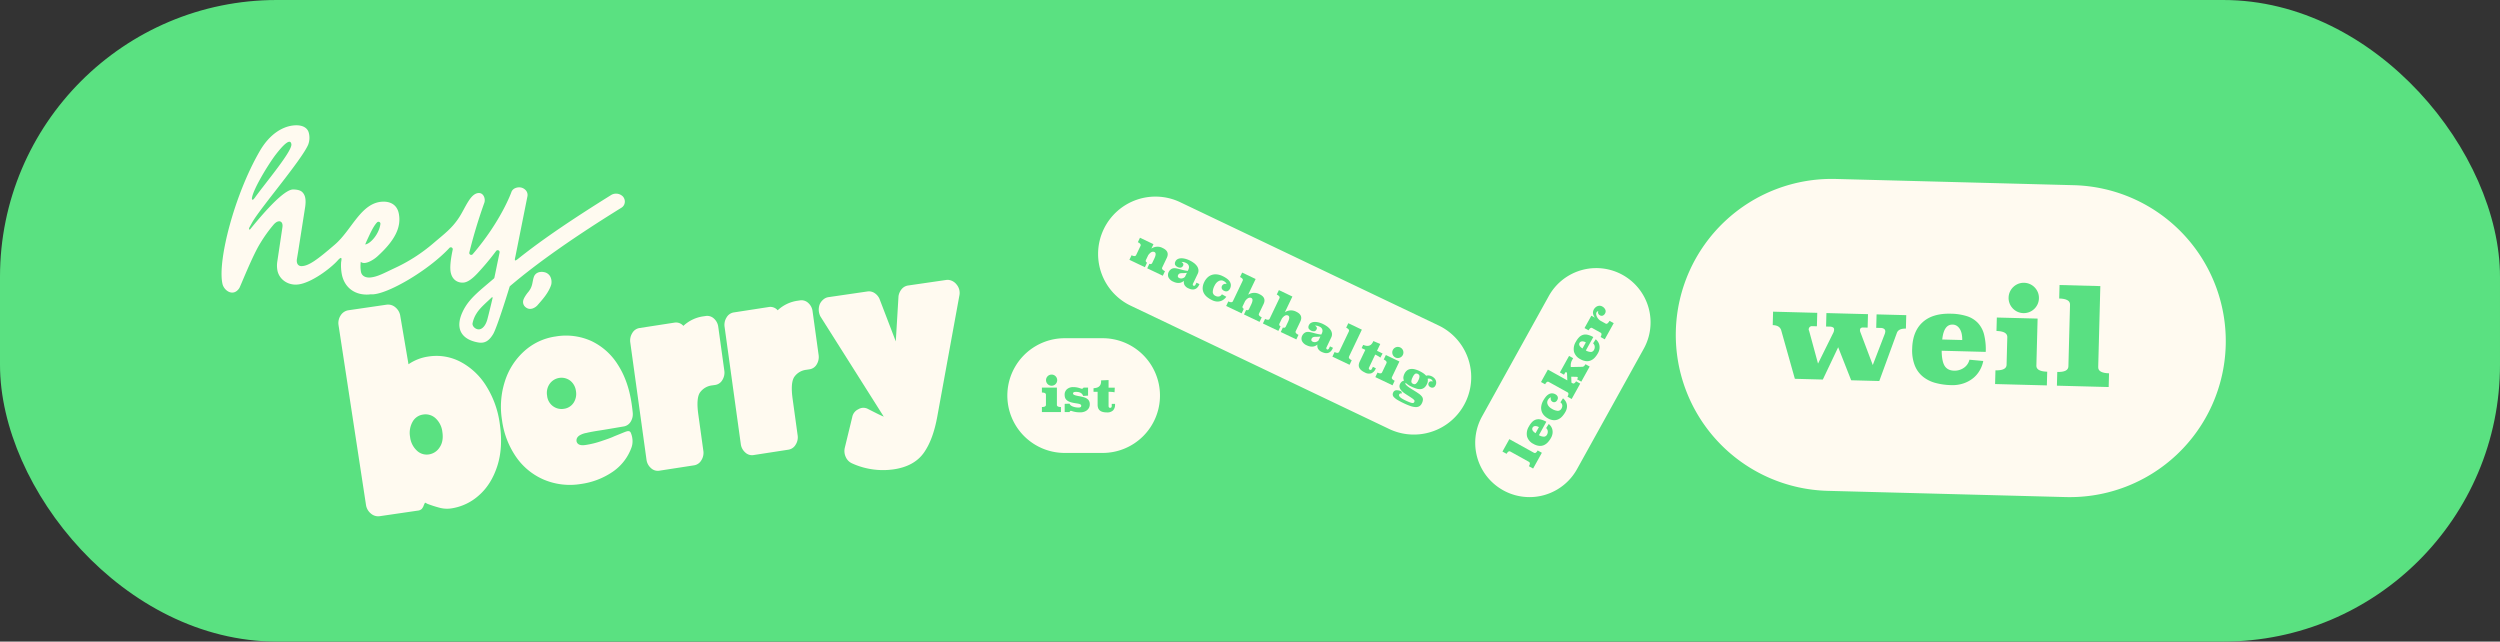
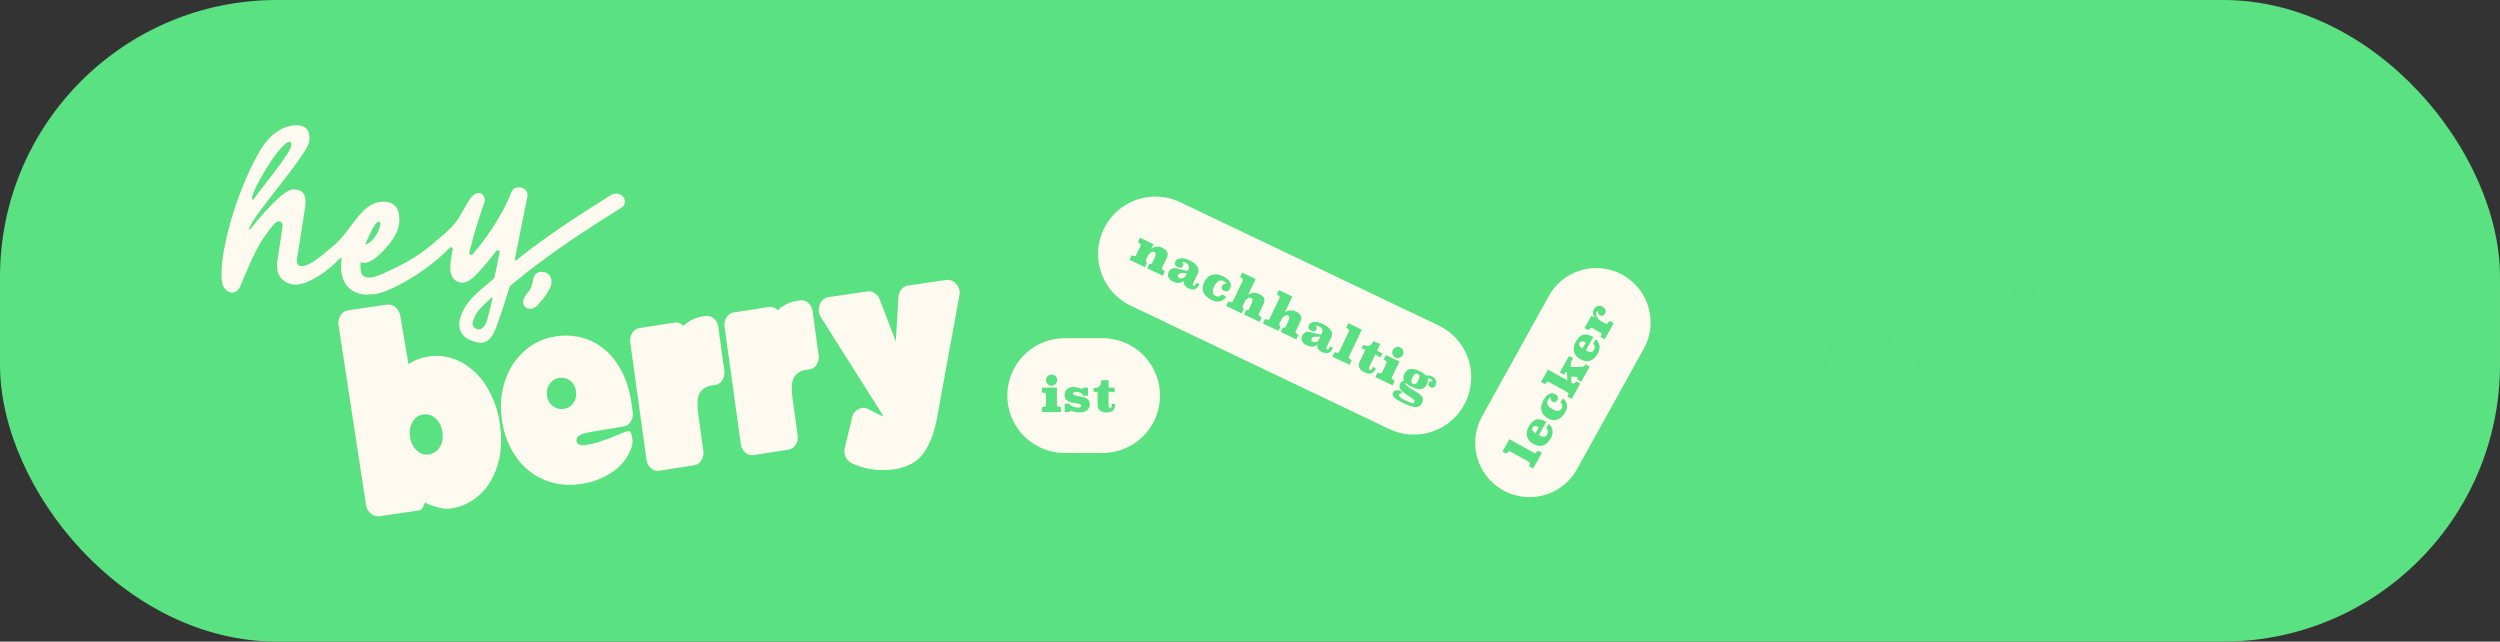
<svg xmlns="http://www.w3.org/2000/svg" width="1508" height="387" viewBox="0 0 1508 387">
  <rect x="0" y="0" width="1508" height="387" fill="#333333" stroke="none" />
  <defs>
    <clipPath id="clip-path">
      <rect id="Rechteck_138" data-name="Rechteck 138" width="1208.725" height="235.847" fill="none" />
    </clipPath>
    <clipPath id="clip-path-2">
      <rect id="Rechteck_139" data-name="Rechteck 139" width="1208.725" height="235.849" fill="none" />
    </clipPath>
  </defs>
  <g id="Gruppe_20761" data-name="Gruppe 20761" transform="translate(-206 -1157)">
    <rect id="Rechteck_302" data-name="Rechteck 302" width="1508" height="387" rx="167" transform="translate(206 1157)" fill="#5ae181" />
    <g id="Gruppe_568" data-name="Gruppe 568" transform="translate(339.638 1232.575)">
      <g id="Gruppe_553" data-name="Gruppe 553" transform="translate(0 0.002)">
        <g id="Gruppe_552" data-name="Gruppe 552" clip-path="url(#clip-path)">
          <path id="Pfad_10553" data-name="Pfad 10553" d="M255.288,53.806l-13.177,72.187q-2.561,14.584-8.343,22.606c-3.843,5.337-9.9,8.637-18.144,9.839a45.1,45.1,0,0,1-24.9-3.551,7.5,7.5,0,0,1-3.921-3.881,8.456,8.456,0,0,1-.581-5.607l4.481-18.455a6.475,6.475,0,0,1,3.668-4.754,5.759,5.759,0,0,1,5.764-.213c1.107.562,2.717,1.377,4.794,2.425s3.687,1.8,4.794,2.25L171.516,66.205a9.042,9.042,0,0,1-.448-7.276,7.757,7.757,0,0,1,2.233-2.968,5.972,5.972,0,0,1,3.066-1.4l23.4-3.414a6.2,6.2,0,0,1,4.27.854,8.121,8.121,0,0,1,3.085,3.53l9.858,25.733L218.611,54a8.685,8.685,0,0,1,1.942-4.327,6.184,6.184,0,0,1,3.822-2.136L247.331,44.2a6.076,6.076,0,0,1,3.338.448,7.061,7.061,0,0,1,2.8,2.075,7.894,7.894,0,0,1,1.823,7.084" transform="translate(189.727 49.103)" fill="#fffaf0" />
          <path id="Pfad_10554" data-name="Pfad 10554" d="M199.26,88.593a5.94,5.94,0,0,1-4.333,3.009l-1.874.289a10.26,10.26,0,0,0-7.308,4.251c-1.6,2.328-1.946,6.773-1.046,13.272l3.011,21.871a8.236,8.236,0,0,1-1.194,5.8,6.1,6.1,0,0,1-4.369,3.009l-20.988,3.241a5.854,5.854,0,0,1-5.014-1.553,8.1,8.1,0,0,1-2.717-5.2L143.679,66.1a8.341,8.341,0,0,1,1.194-5.8,6.1,6.1,0,0,1,4.388-3.006l20.969-3.241a5.806,5.806,0,0,1,5.455,1.958,21.93,21.93,0,0,1,12.19-5.783l1.6-.251a6.008,6.008,0,0,1,4.737,1.688,7.977,7.977,0,0,1,2.533,4.988l3.617,26.158a8.543,8.543,0,0,1-1.1,5.783" transform="translate(159.769 55.579)" fill="#fffaf0" />
          <path id="Pfad_10555" data-name="Pfad 10555" d="M172.316,93.044A5.989,5.989,0,0,1,168,96.071l-1.874.27a10.416,10.416,0,0,0-7.327,4.27c-1.6,2.309-1.927,6.752-1.027,13.253l3.03,21.871a8.344,8.344,0,0,1-1.213,5.8,6.129,6.129,0,0,1-4.388,3.028l-20.969,3.241a5.924,5.924,0,0,1-5.013-1.572,8.1,8.1,0,0,1-2.717-5.2l-9.75-70.459a8.412,8.412,0,0,1,1.194-5.8,6.069,6.069,0,0,1,4.369-3.028L143.3,58.5a5.831,5.831,0,0,1,5.453,1.958,22,22,0,0,1,12.193-5.783l1.6-.232a5.95,5.95,0,0,1,4.739,1.669,8.026,8.026,0,0,1,2.533,5.007l3.617,26.139a8.436,8.436,0,0,1-1.12,5.783" transform="translate(129.811 60.547)" fill="#fffaf0" />
          <path id="Pfad_10556" data-name="Pfad 10556" d="M94.409,137.341a9.253,9.253,0,0,1-6.467,4.23,8.516,8.516,0,0,1-7.323-2.375,13.266,13.266,0,0,1-4.012-8.161,13.644,13.644,0,0,1,1.5-9.14,8.552,8.552,0,0,1,6.344-4.371,8.914,8.914,0,0,1,7.625,2.335,13.229,13.229,0,0,1,4.01,8.183q.84,5.657-1.675,9.3m36.28-14.369a56.666,56.666,0,0,0-8.142-22.65A40.525,40.525,0,0,0,107.18,85.8,31.124,31.124,0,0,0,87.824,82.5a28,28,0,0,0-12.174,4.69L70.721,58.216a8.342,8.342,0,0,0-2.954-5.349,6.7,6.7,0,0,0-5.449-1.6L39.508,54.6A6.75,6.75,0,0,0,34.739,57.7a8.315,8.315,0,0,0-1.278,5.966L49.985,171.846a8.249,8.249,0,0,0,2.954,5.368,6.671,6.671,0,0,0,5.449,1.6l22.79-3.332a3.994,3.994,0,0,0,2.5-1.077,6.317,6.317,0,0,0,1.2-2.176c.258-.579.5-1.1.758-1.576l1.016.5.2.139a68.41,68.41,0,0,0,7.9,2.535,17.425,17.425,0,0,0,6.647.319,31.971,31.971,0,0,0,16.743-7.9q7.482-6.554,11.075-17.681,3.594-11.1,1.477-25.583" transform="translate(37.118 56.957)" fill="#fffaf0" />
          <path id="Pfad_10557" data-name="Pfad 10557" d="M123.548,100.6a8.23,8.23,0,0,1-5.884,3.587,8.63,8.63,0,0,1-6.463-1.553,8.792,8.792,0,0,1-3.587-6.342,9.558,9.558,0,0,1,1.534-7.164,8.748,8.748,0,0,1,12.435-1.9A9.349,9.349,0,0,1,125,93.435a9.753,9.753,0,0,1-1.451,7.164m34.568,18.093c-.754-1.642-2.248-1.037-4.031-.355l-5.871,2.383c-.251.1-.5.218-.744.332-1.728.8-5.208,1.963-7.57,2.755a54.134,54.134,0,0,1-9.2,2.214c-3.066.442-4.83-.281-5.33-2.2-.251-1.842.731-3.226,2.985-4.2a11.6,11.6,0,0,1,2.856-.873q3.305-.78,8.206-1.513c2.22-.325,14.658-2.455,14.658-2.455a6.012,6.012,0,0,0,3.718-2.463l.021-.032a8.566,8.566,0,0,0,1.473-5.451c-.1-1.312-.33-3.216-.68-5.662q-2.028-13.915-8.388-23.7a37.963,37.963,0,0,0-15.962-14.2,37.06,37.06,0,0,0-21.4-2.736,35.621,35.621,0,0,0-18.949,8.789A41.034,41.034,0,0,0,82.193,87.443a50.181,50.181,0,0,0-1.8,23.439A50.813,50.813,0,0,0,88.966,133.3a38.992,38.992,0,0,0,16.845,13.678,40.417,40.417,0,0,0,22.074,2.565,44.794,44.794,0,0,0,19.1-7.244,29.992,29.992,0,0,0,11.563-14.88,11.321,11.321,0,0,0,.492-5.24,12.611,12.611,0,0,0-.923-3.482" transform="translate(88.766 66.834)" fill="#fffaf0" />
          <path id="Pfad_10558" data-name="Pfad 10558" d="M160.408,116.814c-1.232,4.669-3.6,6.412-5.47,6.281s-3.649-1.794-3.558-3.486A17.107,17.107,0,0,1,154,113.194c2.064-3.256,6.013-6.522,9.249-9.619l.27.5s-1.874,8.066-3.116,12.738M32.629,17.742c3.858-5.009,8.806-10.479,9.49-6.372.676,4.067-15.271,22.925-21.734,31.894-.942,1.3-1.707,2.288-2.075,1.183,0-4.726,9.94-21,14.318-26.7M87.9,69c1.232-2.6,3.566-8.085,5.933-10.46a1.177,1.177,0,0,1,2,.982c-.822,6.211-6.182,12.093-9.178,12.355.38-.972.8-1.935,1.242-2.878M242.365,43.3l-.08-.139a5.793,5.793,0,0,0-7.114-1.213c-22.507,14.028-41.054,26.42-56.065,38.4-2.273,1.815-2.523,1.608-1.863-1.151l7.236-36.214a4.208,4.208,0,0,0-.792-3.566,5.342,5.342,0,0,0-3.437-1.944c-1.933-.241-4.329.5-5.261,2.434l-.091.23c-.049.182-6.252,17.677-23.417,37.636a1.17,1.17,0,0,1-2.024-1.031,305.841,305.841,0,0,1,9.089-30.11c.761-2.375-.52-5.825-3.347-5.772-5.191.1-8.058,8.941-12.076,14.979-4.314,6.484-8.565,9.511-15.44,15.385A100.489,100.489,0,0,1,104.165,86.27c-6.585,3.116-10,5-14.081,5.5-2.624.33-5.4-.511-5.981-3.347a19.958,19.958,0,0,1-.118-6.076c2.419,2.216,7.9-1.282,10.1-3.351,10.652-9.67,14.5-17.7,12.807-25.893-1.023-4.95-4.821-7.3-9.961-7.014-12.843.7-18.414,17.09-28.5,25.792C57.7,81.13,52.376,85.051,48.043,84.941c-1.2-.032-2.943-.835-2.628-4l.773-4.6,4.247-27.062c.653-4.549.061-7.376-1.923-9.14-.923-.822-2.58-1.377-5.261-1.432-6.7-.137-23.227,20.743-26.172,24.229-.247-.013-.847-.182-.247-1.373l1.667-3c5-8.8,29.857-37.659,33.793-46.955a11.714,11.714,0,0,0,.416-6.748C51.928,1.079,48.1-.5,42.989.136c-6.182.771-13.836,4.937-19.9,15.37C7.642,42.1-2.552,82.055.56,95.659c.963,4.206,6.581,8,10.164,2.542.615-.938,8.149-20.056,12.716-27.2A83.51,83.51,0,0,1,31.382,59.95c3-3.5,6.055-2.223,5.305,1.781L33.651,82.072a15.97,15.97,0,0,0,.07,5.582c1.154,5.51,6.564,9.1,12.545,8.356,7.927-.972,19.4-9.617,23.686-14.373,3.425-3.8,2.208.165,2.157,1.187a28.862,28.862,0,0,0,.471,7.234c1.644,7.887,7.857,12.476,16.143,12.026.19-.011.38-.04.57-.061a2.762,2.762,0,0,1,.763-.059c.22.019.45.019.691.019,9.4,0,34.118-14.47,46.7-28.006a1.163,1.163,0,0,1,1.994,1.031c-1.363,6.344-1.773,10.952-1.2,13.758,1.071,5.081,4.961,6.444,7.946,6.083,2.3-.289,5.03-2.163,8.337-5.732a158.583,158.583,0,0,0,11.1-13.306,1.169,1.169,0,0,1,2.085.932l-3.116,15.1a1.133,1.133,0,0,1-.391.653c-8.007,6.894-14.369,11.573-18.117,18.657-5.783,10.952-1.745,17.967,8.637,19.83,4,.712,6.573-.873,9.068-4.961s9.911-28.437,9.911-28.437a1.107,1.107,0,0,1,.391-.661c16.363-13.919,38.359-29.39,67.2-47.255a4.271,4.271,0,0,0,1.9-2.846,4.557,4.557,0,0,0-.822-3.518" transform="translate(0 -0.001)" fill="#fffaf0" />
          <path id="Pfad_10559" data-name="Pfad 10559" d="M103.072,49.531c-1.654,5.271-6.023,9.778-8.309,12.463-1.063,1.183-4.394,3.67-7.376.972a3.933,3.933,0,0,1-1.211-3.8c.3-1.54,1.967-3.919,2.968-5.083,2.907-3.475,2.394-6.175,3.446-9.163.862-2.584,3.615-3.539,6.482-2.848a5.3,5.3,0,0,1,3.376,2.535,7.179,7.179,0,0,1,.623,4.923" transform="translate(95.794 46.571)" fill="#fffaf0" />
          <path id="Pfad_10560" data-name="Pfad 10560" d="M300,23.85A34.6,34.6,0,1,0,270.211,86.3l155.811,74.319a34.6,34.6,0,0,0,29.789-62.452Z" transform="translate(278.737 22.778)" fill="#fffaf0" />
        </g>
      </g>
      <g id="Gruppe_555" data-name="Gruppe 555" transform="translate(0 0)">
        <g id="Gruppe_554" data-name="Gruppe 554" clip-path="url(#clip-path-2)">
          <path id="Pfad_10561" data-name="Pfad 10561" d="M273.031,47.2l1.192-2.506q1.559-3.258.091-3.957-1.753-.833-3.746,1.861l-1.333,2.791a1.152,1.152,0,0,0,.619,1.735l-1.31,2.751-9.345-4.46,1.31-2.749q2.2,1.052,2.759-.125l2.639-5.529q.561-1.176-1.614-2.21l1.287-2.7,8.14,3.883-1.274,2.67a6.576,6.576,0,0,1,6.923-.3q4.24,2.025,2.383,5.916L279,50.043q-.561,1.176,1.663,2.235l-1.31,2.749-9.4-4.481,1.312-2.749a1.166,1.166,0,0,0,1.764-.6" transform="translate(288.416 35.723)" fill="#59e082" />
          <path id="Pfad_10562" data-name="Pfad 10562" d="M283.241,39.238a16.35,16.35,0,0,1,2.394,1.416,8.8,8.8,0,0,1,1.94,1.857,5.118,5.118,0,0,1,.993,2.265,4.381,4.381,0,0,1-.461,2.649l-2.715,5.694a1.483,1.483,0,0,0-.2.9.718.718,0,0,0,.44.5.67.67,0,0,0,.691-.04,1.584,1.584,0,0,0,.539-.659l.537-1.126,1.806.862-.237.5A5.194,5.194,0,0,1,287.521,56a3.683,3.683,0,0,1-1.673.744,4.3,4.3,0,0,1-1.713-.078,8.045,8.045,0,0,1-1.553-.551,4.952,4.952,0,0,1-2.392-1.988,4.033,4.033,0,0,1-.353-2.563,5.765,5.765,0,0,1-1.139.773,4.558,4.558,0,0,1-1.426.461,5.579,5.579,0,0,1-1.724-.021,7.409,7.409,0,0,1-2.045-.666,5.6,5.6,0,0,1-3.019-2.694,3.813,3.813,0,0,1,.163-3.169,4.312,4.312,0,0,1,1.287-1.587,3.327,3.327,0,0,1,1.952-.691,6.2,6.2,0,0,1,1.616.146c.6.12,1.238.279,1.931.469s1.43.376,2.22.562a21.134,21.134,0,0,0,2.5.42l.389-.813a3.65,3.65,0,0,0,.311-1.023,2.71,2.71,0,0,0-.044-1.084,2.569,2.569,0,0,0-.52-1,3.051,3.051,0,0,0-1.063-.8,8,8,0,0,0-1.46-.549,4.109,4.109,0,0,0-1.422-.085,2.864,2.864,0,0,1,1,.908,1.279,1.279,0,0,1-.021,1.293,2.063,2.063,0,0,1-1.225,1.149,2.842,2.842,0,0,1-2.054-.336,2.872,2.872,0,0,1-1.565-1.4,2.537,2.537,0,0,1,.256-1.984,2.966,2.966,0,0,1,1.175-1.282,4.364,4.364,0,0,1,1.893-.566,8.675,8.675,0,0,1,2.487.2,13.514,13.514,0,0,1,2.958,1.044m-1.612,7.49a11.322,11.322,0,0,1-1.937.186c-.564,0-1.063.011-1.5.038a2.831,2.831,0,0,0-1.116.289,1.836,1.836,0,0,0-.782.9,1.411,1.411,0,0,0-.108.93q.108.485.841.832a2.706,2.706,0,0,0,1.7.2,3.509,3.509,0,0,0,1.722-.915Z" transform="translate(300.673 42.248)" fill="#59e082" />
          <path id="Pfad_10563" data-name="Pfad 10563" d="M294.489,48.455a1.741,1.741,0,0,0-.6-1.1,5.1,5.1,0,0,0-1.3-.86,2.915,2.915,0,0,0-1.346-.275,3.471,3.471,0,0,0-1.439.393,4.948,4.948,0,0,0-1.375,1.063,6.806,6.806,0,0,0-1.154,1.745,8.442,8.442,0,0,0-1.069,3.923,2.737,2.737,0,0,0,1.8,2.278,3.181,3.181,0,0,0,2.005.279,2.573,2.573,0,0,0,1.7-1.31l2.675,1.5a7.367,7.367,0,0,1-1.447,1.527,6.056,6.056,0,0,1-4.283,1.333,7.386,7.386,0,0,1-2.738-.761,15.017,15.017,0,0,1-3.156-1.971,7.623,7.623,0,0,1-2-2.466,6.323,6.323,0,0,1-.644-2.99,8.688,8.688,0,0,1,.946-3.532,9.469,9.469,0,0,1,1.762-2.55,6.965,6.965,0,0,1,2.478-1.663,7.3,7.3,0,0,1,3.137-.446,10.207,10.207,0,0,1,3.75,1.065,15.932,15.932,0,0,1,2.484,1.458,6.845,6.845,0,0,1,1.718,1.737,4.24,4.24,0,0,1,.716,2.013,4.49,4.49,0,0,1-.5,2.328,3.081,3.081,0,0,1-1.384,1.464,2.371,2.371,0,0,1-2.159-.133,2.459,2.459,0,0,1-1.4-1.358,2.067,2.067,0,0,1,.1-1.608,2.211,2.211,0,0,1,1.09-1.05,1.938,1.938,0,0,1,1.629-.03" transform="translate(311.693 47.349)" fill="#59e082" />
          <path id="Pfad_10564" data-name="Pfad 10564" d="M300.659,63.974l1.255-2.635q1.556-3.258.089-3.959-1.753-.837-3.748,1.863l-1.392,2.922a1.149,1.149,0,0,0,.619,1.732l-1.312,2.751-9.345-4.46,1.31-2.749q2.2,1.052,2.761-.125l5.895-12.357q.561-1.176-1.612-2.216l1.287-2.694,8.138,3.883-4.53,9.5a6.569,6.569,0,0,1,6.919-.3q4.24,2.025,2.385,5.918l-2.753,5.77c-.374.784.182,1.525,1.665,2.233L306.978,71.8l-9.4-4.483,1.31-2.749a1.167,1.167,0,0,0,1.766-.6" transform="translate(319.156 46.788)" fill="#59e082" />
          <path id="Pfad_10565" data-name="Pfad 10565" d="M311.151,68.979l1.257-2.635q1.553-3.258.089-3.959-1.756-.837-3.748,1.863l-1.394,2.92a1.152,1.152,0,0,0,.619,1.735l-1.312,2.751-9.345-4.46,1.312-2.749q2.2,1.052,2.759-.125l5.895-12.359q.561-1.176-1.612-2.214l1.287-2.694,8.14,3.883-4.532,9.5a6.568,6.568,0,0,1,6.921-.3q4.24,2.022,2.383,5.914l-2.753,5.77q-.561,1.176,1.665,2.235l-1.31,2.749-9.4-4.481,1.312-2.749a1.166,1.166,0,0,0,1.764-.6" transform="translate(330.831 52.357)" fill="#59e082" />
          <path id="Pfad_10566" data-name="Pfad 10566" d="M321.361,57.42a16.578,16.578,0,0,1,2.394,1.416,8.851,8.851,0,0,1,1.939,1.857,5.089,5.089,0,0,1,.991,2.265,4.378,4.378,0,0,1-.458,2.649L323.511,71.3a1.467,1.467,0,0,0-.2.9.72.72,0,0,0,.437.5.67.67,0,0,0,.691-.04,1.57,1.57,0,0,0,.541-.659l.537-1.124,1.8.86-.237.5a5.169,5.169,0,0,1-1.441,1.946,3.659,3.659,0,0,1-1.675.744,4.248,4.248,0,0,1-1.711-.078,8.116,8.116,0,0,1-1.555-.551,4.973,4.973,0,0,1-2.392-1.988,4.045,4.045,0,0,1-.353-2.563,5.557,5.557,0,0,1-1.139.773,4.547,4.547,0,0,1-1.424.461,5.58,5.58,0,0,1-1.724-.021,7.387,7.387,0,0,1-2.045-.666,5.59,5.59,0,0,1-3.019-2.694,3.805,3.805,0,0,1,.163-3.169,4.312,4.312,0,0,1,1.287-1.587,3.321,3.321,0,0,1,1.95-.691,6.228,6.228,0,0,1,1.618.146c.6.12,1.238.281,1.929.469s1.432.376,2.221.562a21.1,21.1,0,0,0,2.5.42l.389-.813a3.642,3.642,0,0,0,.311-1.023,2.748,2.748,0,0,0-.044-1.084,2.6,2.6,0,0,0-.52-1,3.059,3.059,0,0,0-1.065-.8,7.991,7.991,0,0,0-1.458-.549,4.112,4.112,0,0,0-1.422-.085,2.865,2.865,0,0,1,1,.908,1.274,1.274,0,0,1-.023,1.293,2.054,2.054,0,0,1-1.223,1.149A3.725,3.725,0,0,1,312.593,60a2.537,2.537,0,0,1,.256-1.984,2.936,2.936,0,0,1,1.175-1.28,4.327,4.327,0,0,1,1.893-.568,8.677,8.677,0,0,1,2.487.2,13.513,13.513,0,0,1,2.958,1.044m-1.612,7.49a11.324,11.324,0,0,1-1.937.186c-.566,0-1.065.011-1.5.038a2.889,2.889,0,0,0-1.118.289,1.823,1.823,0,0,0-.78.9,1.4,1.4,0,0,0-.108.93q.108.485.839.832a2.715,2.715,0,0,0,1.705.2,3.5,3.5,0,0,0,1.72-.915Z" transform="translate(343.088 62.479)" fill="#59e082" />
          <path id="Pfad_10567" data-name="Pfad 10567" d="M327.191,76.631q-.561,1.176,1.637,2.225L327.516,81.6,317.151,76.66l1.312-2.749q2.2,1.049,2.759-.127l5.895-12.355q.561-1.176-1.637-2.229l1.284-2.694,8.168,3.894Z" transform="translate(352.9 62.876)" fill="#59e082" />
          <path id="Pfad_10568" data-name="Pfad 10568" d="M328.341,80.546a9.135,9.135,0,0,1-2.267-1.449,4.409,4.409,0,0,1-1.151-1.593,3.415,3.415,0,0,1-.207-1.722,6.113,6.113,0,0,1,.57-1.832l3.359-7.04-2.227-1.063.923-1.937a11.9,11.9,0,0,0,1.54.48,4.2,4.2,0,0,0,1.585.078,3.29,3.29,0,0,0,1.492-.636,4.291,4.291,0,0,0,1.255-1.65l.275-.577,4.171,1.762L335.687,67.5l3.374,1.612-1.344,2.474a12.294,12.294,0,0,0-1.409-.946c-.522-.3-1.086-.6-1.7-.887l-3.606,7.566a1.852,1.852,0,0,0-.243.976,1.049,1.049,0,0,0,1.361.649,1.865,1.865,0,0,0,.606-.8l.475-.993,1.806.86-.237.5a4.813,4.813,0,0,1-2.47,2.516,4.871,4.871,0,0,1-3.963-.48" transform="translate(361.283 68.549)" fill="#59e082" />
          <path id="Pfad_10569" data-name="Pfad 10569" d="M339.456,81.465q-.564,1.176,1.635,2.223l-1.31,2.751-10.365-4.944,1.31-2.751q2.2,1.049,2.759-.125l2.626-5.5q.571-1.2-1.629-2.25l1.289-2.7,8.166,3.9Zm.5-16.279a3.378,3.378,0,0,1,3.194-1.912A3.379,3.379,0,0,1,345.5,64.4a3.384,3.384,0,0,1,.659,1.113,3.429,3.429,0,0,1,.19,1.282,3.226,3.226,0,0,1-.325,1.289,3.33,3.33,0,0,1-.8,1.067,3.428,3.428,0,0,1-1.116.657,3.368,3.368,0,0,1-1.28.19,3.193,3.193,0,0,1-1.289-.325,3.277,3.277,0,0,1-1.067-.8,3.41,3.41,0,0,1-.847-2.4,3.244,3.244,0,0,1,.325-1.291" transform="translate(366.548 70.403)" fill="#59e082" />
          <path id="Pfad_10570" data-name="Pfad 10570" d="M345.833,80.3a12.91,12.91,0,0,1-3.636-2.343c-.027.008-.074.082-.139.22a.635.635,0,0,0-.019.344,1.642,1.642,0,0,0,.448.712,10.012,10.012,0,0,0,1.409,1.219,33.572,33.572,0,0,0,2.867,1.868q2.05,1.236,3.355,2.163a7.809,7.809,0,0,1,1.91,1.792,2.987,2.987,0,0,1,.579,1.787,5.589,5.589,0,0,1-.623,2.176,4.056,4.056,0,0,1-1.523,1.811,4.128,4.128,0,0,1-2.273.524,10.783,10.783,0,0,1-3.118-.636,38.61,38.61,0,0,1-4.044-1.69,42.525,42.525,0,0,1-3.775-1.99,9.986,9.986,0,0,1-2.111-1.635,2.549,2.549,0,0,1-.752-1.451,2.784,2.784,0,0,1,.3-1.445,2.157,2.157,0,0,1,1.935-1.312,5.947,5.947,0,0,1,2.909.668l.513,1.272a2.33,2.33,0,0,0-1.181.049,1.073,1.073,0,0,0-.585.554q-.7,1.467,3.606,3.52,1.493.713,2.482,1.1a9.288,9.288,0,0,0,1.6.5,1.621,1.621,0,0,0,.919-.03,1,1,0,0,0,.482-.507,1.611,1.611,0,0,0,.182-.655,1.133,1.133,0,0,0-.368-.706,7.926,7.926,0,0,0-1.289-1.048q-.909-.627-2.539-1.663-1.1-.681-2.121-1.426a10.477,10.477,0,0,1-1.754-1.591,4.326,4.326,0,0,1-.957-1.808,3.054,3.054,0,0,1,.292-2.06,3.962,3.962,0,0,1,.917-1.249,3.236,3.236,0,0,1,1.473-.729,3.711,3.711,0,0,1-.4-1.937,6.265,6.265,0,0,1,.642-2.155,5.444,5.444,0,0,1,1.538-2.011,4.445,4.445,0,0,1,2.064-.881,6.716,6.716,0,0,1,2.487.129,13.412,13.412,0,0,1,2.833,1.012,19.08,19.08,0,0,1,2.4,1.352,8.147,8.147,0,0,1,1.751,1.561,4,4,0,0,1,1.787-.161,5.9,5.9,0,0,1,1.68.528,5.449,5.449,0,0,1,1.183.794,4.3,4.3,0,0,1,.989,1.2,3.744,3.744,0,0,1,.448,1.561,3.6,3.6,0,0,1-.393,1.84,2.379,2.379,0,0,1-1.3,1.325,2.123,2.123,0,0,1-1.667-.137A2.317,2.317,0,0,1,356,79.443a1.711,1.711,0,0,1,.042-1.411,1.65,1.65,0,0,1,1.006-.951,2.006,2.006,0,0,1,1.39.133,1.369,1.369,0,0,0-.332-.93,2.5,2.5,0,0,0-.875-.672,2.391,2.391,0,0,0-.75-.213,3.133,3.133,0,0,0-1.018.076A4.691,4.691,0,0,1,355,78.727a5.741,5.741,0,0,1-1.684,2.216,4.2,4.2,0,0,1-2.132.8,6.633,6.633,0,0,1-2.516-.317,21.38,21.38,0,0,1-2.835-1.128m4.037-3.953a4.794,4.794,0,0,0,.657-2.5,1.637,1.637,0,0,0-1-1.261,1.616,1.616,0,0,0-1.722-.019,5.793,5.793,0,0,0-1.456,2.134,5.65,5.65,0,0,0-.729,2.51,1.6,1.6,0,0,0,1.061,1.342,1.57,1.57,0,0,0,1.673-.051,5.565,5.565,0,0,0,1.515-2.155" transform="translate(372.069 77.403)" fill="#59e082" />
        </g>
      </g>
      <g id="Gruppe_557" data-name="Gruppe 557" transform="translate(0 0.002)">
        <g id="Gruppe_556" data-name="Gruppe 556" clip-path="url(#clip-path)">
-           <path id="Pfad_10571" data-name="Pfad 10571" d="M511.859,15.344a94.094,94.094,0,1,0-4.927,188.123l143.122,3.748a94.094,94.094,0,1,0,4.925-188.123Z" transform="translate(462.113 17.035)" fill="#fffaf0" />
-         </g>
+           </g>
      </g>
      <g id="Gruppe_559" data-name="Gruppe 559" transform="translate(0 0)">
        <g id="Gruppe_558" data-name="Gruppe 558" clip-path="url(#clip-path-2)">
          <path id="Pfad_10572" data-name="Pfad 10572" d="M523.211,63.434q-4.421-.114-5.43,2.542L507.155,95.047,490.2,94.6l-7.842-19.931L473.1,94.155l-16.87-.442-8.3-29.487q-1.036-2.792-5.051-2.894l.211-8.119,26.652.7-.213,8.119-2.761-.072a2.014,2.014,0,0,0-1.631.549,2.147,2.147,0,0,0-.553,1.445,1.159,1.159,0,0,0,.22.716l5.4,19.866,9.332-18.85a4.3,4.3,0,0,0,.359-1.726,1.335,1.335,0,0,0-.676-1.28,3.685,3.685,0,0,0-1.8-.442l-2.364-.063.213-8.117,25.072.655-.213,8.119-2.679-.07c-1.263-.034-1.906.475-1.935,1.525a2.98,2.98,0,0,0,.207,1.192L503.227,85.4l7.28-18.9A5.24,5.24,0,0,0,510.782,65a1.741,1.741,0,0,0-.79-1.439,3.527,3.527,0,0,0-1.921-.524l-2.759-.074.213-8.117,17.9.467Z" transform="translate(492.791 59.211)" fill="#59e082" />
          <path id="Pfad_10573" data-name="Pfad 10573" d="M500.492,76.143q.066,6.392,1.811,9.161t5.766,2.871a9.779,9.779,0,0,0,5.645-1.627,8.214,8.214,0,0,0,3.522-4.994l8.343.769a18.572,18.572,0,0,1-2.041,5.51,16.7,16.7,0,0,1-3.909,4.709,18.752,18.752,0,0,1-5.806,3.239,21.069,21.069,0,0,1-7.718,1.1,39.421,39.421,0,0,1-9.315-1.308,20.491,20.491,0,0,1-7.555-3.748,16.636,16.636,0,0,1-4.952-6.756A25.04,25.04,0,0,1,482.7,74.807q.269-10.325,6.254-15.814t17.1-5.193a33.786,33.786,0,0,1,9.626,1.479,15.743,15.743,0,0,1,6.638,4.078,15.981,15.981,0,0,1,3.761,7.082,37.065,37.065,0,0,1,.991,10.4Zm12.4-6.463a18.35,18.35,0,0,0-.2-3.015,10.281,10.281,0,0,0-.9-3,6.686,6.686,0,0,0-1.84-2.313,4.658,4.658,0,0,0-2.89-.976q-5.28-.136-6.233,8.988Z" transform="translate(537.092 59.849)" fill="#59e082" />
          <path id="Pfad_10574" data-name="Pfad 10574" d="M531.27,94.876q-.095,3.543,6.528,3.714l-.216,8.278-31.22-.818.215-8.278q6.624.174,6.714-3.361l.433-16.583q.1-3.616-6.526-3.788l.213-8.119,24.6.644Zm-16.76-41a8.923,8.923,0,0,1,.805-3.53,9.3,9.3,0,0,1,5.013-4.76,9.226,9.226,0,0,1,7.1.186,9.265,9.265,0,0,1,4.762,5.016,9.251,9.251,0,0,1-.186,7.1,9.246,9.246,0,0,1-5.018,4.76,9.227,9.227,0,0,1-7.1-.186,9.239,9.239,0,0,1-4.758-5.016,8.869,8.869,0,0,1-.619-3.566" transform="translate(563.44 50.035)" fill="#59e082" />
          <path id="Pfad_10575" data-name="Pfad 10575" d="M548.922,95.138q-.092,3.546,6.53,3.718l-.218,8.278-31.222-.818.216-8.278q6.626.174,6.716-3.37l.976-37.226q.092-3.537-6.532-3.714l.216-8.121,24.6.642Z" transform="translate(583.08 50.748)" fill="#59e082" />
        </g>
      </g>
      <g id="Gruppe_561" data-name="Gruppe 561" transform="translate(0 0.002)">
        <g id="Gruppe_560" data-name="Gruppe 560" clip-path="url(#clip-path)">
          <path id="Pfad_10576" data-name="Pfad 10576" d="M258.7,60.794a34.6,34.6,0,0,0,0,69.192h22.87a34.6,34.6,0,1,0,0-69.192Z" transform="translate(249.367 67.645)" fill="#fffaf0" />
        </g>
      </g>
      <g id="Gruppe_563" data-name="Gruppe 563" transform="translate(0 0)">
        <g id="Gruppe_562" data-name="Gruppe 562" clip-path="url(#clip-path-2)">
          <path id="Pfad_10577" data-name="Pfad 10577" d="M243.266,89.445q0,1.3,2.436,1.3v3.044H234.217V90.746q2.437,0,2.438-1.3v-6.1q0-1.331-2.438-1.329V79.031h9.049Zm-6.554-14.909a3.287,3.287,0,0,1,.26-1.3,3.4,3.4,0,0,1,1.8-1.8,3.374,3.374,0,0,1,2.607,0,3.4,3.4,0,0,1,1.8,1.8,3.4,3.4,0,0,1,0,2.609,3.4,3.4,0,0,1-1.8,1.8,3.374,3.374,0,0,1-2.607,0,3.4,3.4,0,0,1-1.8-1.8,3.289,3.289,0,0,1-.26-1.306" transform="translate(260.618 79.194)" fill="#59e082" />
          <path id="Pfad_10578" data-name="Pfad 10578" d="M254.835,79.887l-2.99.175a2.99,2.99,0,0,0-.638-1.177,3.347,3.347,0,0,0-1-.752,4.627,4.627,0,0,0-1.246-.393,8.364,8.364,0,0,0-1.38-.114q-1.8,0-1.8.927a.889.889,0,0,0,.539.811,5.957,5.957,0,0,0,1.439.507c.6.146,1.293.287,2.079.42a22.489,22.489,0,0,1,2.457.581,5.737,5.737,0,0,1,2.7,1.536,3.98,3.98,0,0,1,.873,2.725,4.36,4.36,0,0,1-.522,2.191,4.707,4.707,0,0,1-1.32,1.494,5.825,5.825,0,0,1-1.781.87,7,7,0,0,1-1.946.287,17.823,17.823,0,0,1-2.537-.144,15.312,15.312,0,0,1-1.58-.306,10.308,10.308,0,0,1-1-.3,2.187,2.187,0,0,0-.769-.144.574.574,0,0,0-.42.158,1.558,1.558,0,0,0-.3.564h-2.958V84.848l2.958-.118a2.022,2.022,0,0,0,.725,1.044,4.913,4.913,0,0,0,1.318.727,8.624,8.624,0,0,0,1.654.435,10.589,10.589,0,0,0,1.726.144q1.594,0,1.6-1.073a.881.881,0,0,0-.45-.8,3.835,3.835,0,0,0-1.217-.435q-.77-.158-1.813-.3a20.992,20.992,0,0,1-2.206-.435,9.168,9.168,0,0,1-2.1-.767,4.591,4.591,0,0,1-1.318-1.031,3.431,3.431,0,0,1-.7-1.306,5.98,5.98,0,0,1-.2-1.6,4.279,4.279,0,0,1,1.386-3.3,5.521,5.521,0,0,1,3.892-1.278,10.778,10.778,0,0,1,1.973.161q.84.158,1.435.334t1.014.334a2.093,2.093,0,0,0,.742.158c.327,0,.655-.23.987-.7h2.7Z" transform="translate(267.842 83.179)" fill="#59e082" />
          <path id="Pfad_10579" data-name="Pfad 10579" d="M257.019,92.252a9.219,9.219,0,0,1-2.668-.332,4.388,4.388,0,0,1-1.724-.944,3.38,3.38,0,0,1-.93-1.464,6.216,6.216,0,0,1-.273-1.9v-7.8h-2.466V77.668a11.937,11.937,0,0,0,1.593-.235,4.147,4.147,0,0,0,1.466-.608,3.288,3.288,0,0,0,1.073-1.217,4.319,4.319,0,0,0,.42-2.03V72.94l4.521-.2v4.582h3.742l-.144,2.812a12.363,12.363,0,0,0-1.682-.247c-.6-.046-1.238-.072-1.916-.072v8.381a1.883,1.883,0,0,0,.2.987,1.053,1.053,0,0,0,1.506,0,1.883,1.883,0,0,0,.2-.987v-1.1h2v.549a4.8,4.8,0,0,1-1.147,3.334,4.865,4.865,0,0,1-3.784,1.276" transform="translate(277.022 80.936)" fill="#59e082" />
        </g>
      </g>
      <g id="Gruppe_565" data-name="Gruppe 565" transform="translate(0 0.002)">
        <g id="Gruppe_564" data-name="Gruppe 564" clip-path="url(#clip-path)">
          <path id="Pfad_10580" data-name="Pfad 10580" d="M362.045,130.306a32.753,32.753,0,0,0,57.293,31.758l40.287-72.678A32.754,32.754,0,0,0,402.33,57.628Z" transform="translate(398.279 45.339)" fill="#fffaf0" />
        </g>
      </g>
      <g id="Gruppe_567" data-name="Gruppe 567" transform="translate(0 0)">
        <g id="Gruppe_566" data-name="Gruppe 566" clip-path="url(#clip-path-2)">
          <path id="Pfad_10581" data-name="Pfad 10581" d="M384.755,97.857q1.081.6,2.2-1.42l2.521,1.4-5.271,9.507-2.521-1.4q1.116-2.016.038-2.613l-11.337-6.285c-.72-.4-1.449.074-2.2,1.42L365.711,97.1l4.154-7.492Z" transform="translate(406.934 99.705)" fill="#59e082" />
          <path id="Pfad_10582" data-name="Pfad 10582" d="M379.992,93.542a6.338,6.338,0,0,0,3.123.913,2.263,2.263,0,0,0,1.811-1.316,3.384,3.384,0,0,0,.4-2,2.839,2.839,0,0,0-.974-1.891l1.578-2.455a6.479,6.479,0,0,1,1.373,1.515,5.851,5.851,0,0,1,.826,1.965,6.582,6.582,0,0,1,.068,2.316,7.425,7.425,0,0,1-.9,2.558,13.771,13.771,0,0,1-1.9,2.666,7.174,7.174,0,0,1-2.373,1.73,5.8,5.8,0,0,1-2.884.444,8.676,8.676,0,0,1-3.42-1.16,7.378,7.378,0,0,1-3.879-4.473,8.164,8.164,0,0,1,1.145-6.114,11.718,11.718,0,0,1,2-2.736,5.469,5.469,0,0,1,2.328-1.392,5.587,5.587,0,0,1,2.789-.025,13.136,13.136,0,0,1,3.37,1.367Zm0-4.866a6.232,6.232,0,0,0-.961-.425,3.546,3.546,0,0,0-1.071-.2,2.262,2.262,0,0,0-1.01.192,1.613,1.613,0,0,0-.767.737q-.894,1.607,1.775,3.368Z" transform="translate(414.64 93.379)" fill="#59e082" />
          <path id="Pfad_10583" data-name="Pfad 10583" d="M382.727,78.992a1.658,1.658,0,0,0-1.077.5,4.826,4.826,0,0,0-.885,1.173,2.676,2.676,0,0,0-.336,1.257,3.265,3.265,0,0,0,.285,1.384,4.651,4.651,0,0,0,.925,1.358,6.426,6.426,0,0,0,1.582,1.192A7.957,7.957,0,0,0,386.87,87.1a2.6,2.6,0,0,0,2.252-1.576,3,3,0,0,0,.382-1.878,2.464,2.464,0,0,0-1.139-1.68l1.572-2.438A7.168,7.168,0,0,1,391.3,80.98a5.857,5.857,0,0,1,.875,1.874,5.923,5.923,0,0,1,.135,2.25,6.967,6.967,0,0,1-.877,2.542,14.106,14.106,0,0,1-2.047,2.869,7.2,7.2,0,0,1-2.444,1.751,5.973,5.973,0,0,1-2.863.437,8.279,8.279,0,0,1-3.283-1.1,9.049,9.049,0,0,1-2.307-1.815,6.634,6.634,0,0,1-1.428-2.438,6.92,6.92,0,0,1-.241-2.99,9.736,9.736,0,0,1,1.223-3.482,15.078,15.078,0,0,1,1.521-2.263,6.535,6.535,0,0,1,1.741-1.525,4.043,4.043,0,0,1,1.944-.562,4.26,4.26,0,0,1,2.172.611,2.9,2.9,0,0,1,1.3,1.39,2.24,2.24,0,0,1-.249,2.035,2.348,2.348,0,0,1-1.363,1.242,1.958,1.958,0,0,1-1.515-.184,2.118,2.118,0,0,1-.932-1.094,1.842,1.842,0,0,1,.068-1.54" transform="translate(419.222 85.158)" fill="#59e082" />
          <path id="Pfad_10584" data-name="Pfad 10584" d="M394.943,78.378l.142,3.592.674.374a.982.982,0,0,0,1.08-.03,3.09,3.09,0,0,0,1-1.17l2.523,1.4-5.151,9.29-2.521-1.4q1.115-2.019.038-2.616l-11.337-6.285c-.72-.4-1.451.074-2.2,1.42l-2.476-1.369,4.154-7.494,11.719,6.5-.188-4.249a.648.648,0,0,0-.357-.606.553.553,0,0,0-.433-.036.734.734,0,0,0-.416.382l-.611,1.107-2.474-1.375,5.523-9.964,2.474,1.373-.532.959a6.626,6.626,0,0,0-.934,3.376l.042,1,6.932-.144q1.068,0,1.931-1.566l2.523,1.4-5.06,9.125-2.52-1.4.241-.433q.4-.719-.108-1a.764.764,0,0,0-.365-.074Z" transform="translate(419.181 73.269)" fill="#59e082" />
          <path id="Pfad_10585" data-name="Pfad 10585" d="M393.4,69.357a6.384,6.384,0,0,0,3.121.913,2.258,2.258,0,0,0,1.813-1.316,3.409,3.409,0,0,0,.4-2,2.85,2.85,0,0,0-.976-1.889l1.58-2.455a6.483,6.483,0,0,1,1.373,1.515,5.853,5.853,0,0,1,.826,1.965,6.625,6.625,0,0,1,.068,2.313,7.443,7.443,0,0,1-.9,2.563,14.051,14.051,0,0,1-1.9,2.664,7.135,7.135,0,0,1-2.371,1.73,5.836,5.836,0,0,1-2.884.442,8.712,8.712,0,0,1-3.423-1.158,7.383,7.383,0,0,1-3.879-4.475,8.172,8.172,0,0,1,1.145-6.112,11.79,11.79,0,0,1,2-2.736,5.542,5.542,0,0,1,2.328-1.394,5.612,5.612,0,0,1,2.789-.025,13.023,13.023,0,0,1,3.372,1.371Zm0-4.866a6.172,6.172,0,0,0-.964-.425,3.538,3.538,0,0,0-1.071-.2,2.275,2.275,0,0,0-1.01.194,1.636,1.636,0,0,0-.767.735q-.891,1.607,1.775,3.37Z" transform="translate(429.557 66.467)" fill="#59e082" />
          <path id="Pfad_10586" data-name="Pfad 10586" d="M397.493,54.77a1.528,1.528,0,0,0-1.1.739,1.961,1.961,0,0,0-.207,1.17,4.21,4.21,0,0,0,.387,1.361,5.992,5.992,0,0,0,.843,1.331,5.832,5.832,0,0,0,1.156,1.077L401.9,62.3a1,1,0,0,0,1.179-.209,5.09,5.09,0,0,0,1.162-1.475l2.523,1.4-5.419,9.773-2.52-1.4q1.116-2.016.04-2.613l-5.075-2.814c-.716-.4-1.445.07-2.178,1.4l-2.476-1.371,4.141-7.466,2.185,1.211q-2.019-2.592-.672-5.018a4.7,4.7,0,0,1,.9-1.137,3.974,3.974,0,0,1,1.213-.786,3.545,3.545,0,0,1,1.42-.264,3.15,3.15,0,0,1,1.5.425,4.091,4.091,0,0,1,1.842,1.885,2.444,2.444,0,0,1-.116,2.3,2.671,2.671,0,0,1-1.441,1.352,2.055,2.055,0,0,1-1.682-.2,2.434,2.434,0,0,1-.959-.985,1.669,1.669,0,0,1,.034-1.534" transform="translate(432.996 57.327)" fill="#59e082" />
        </g>
      </g>
    </g>
  </g>
</svg>